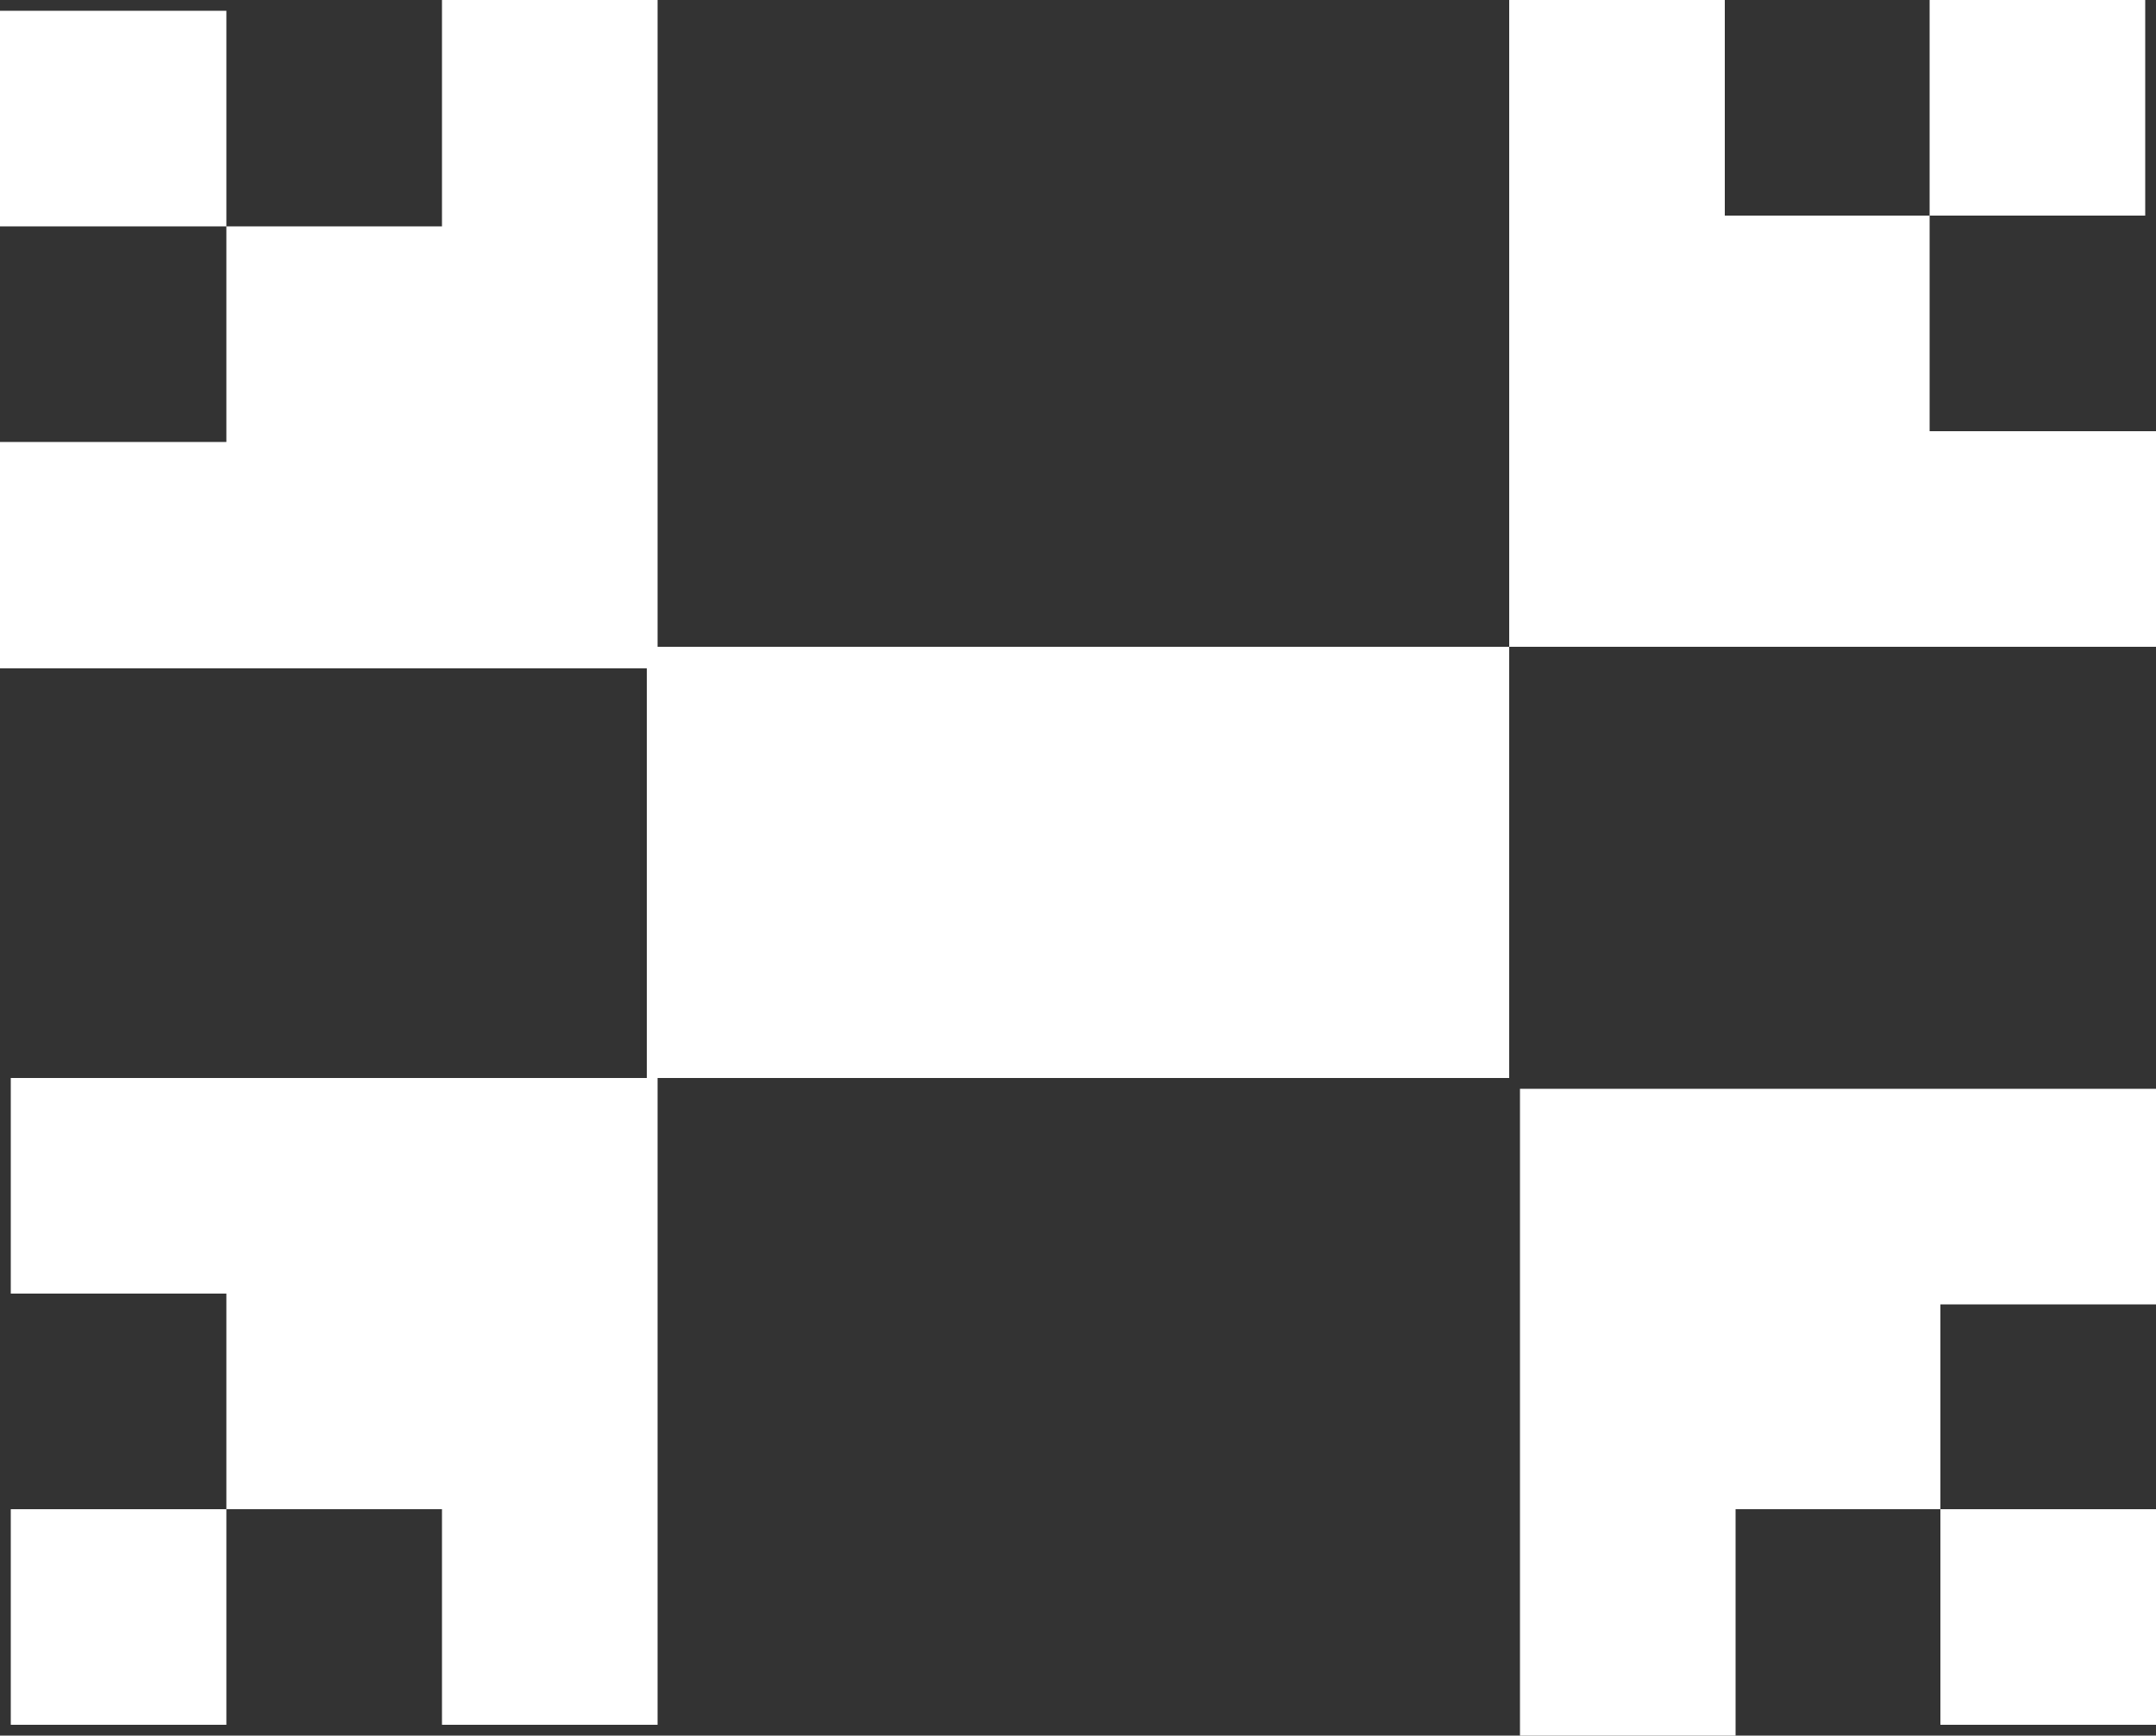
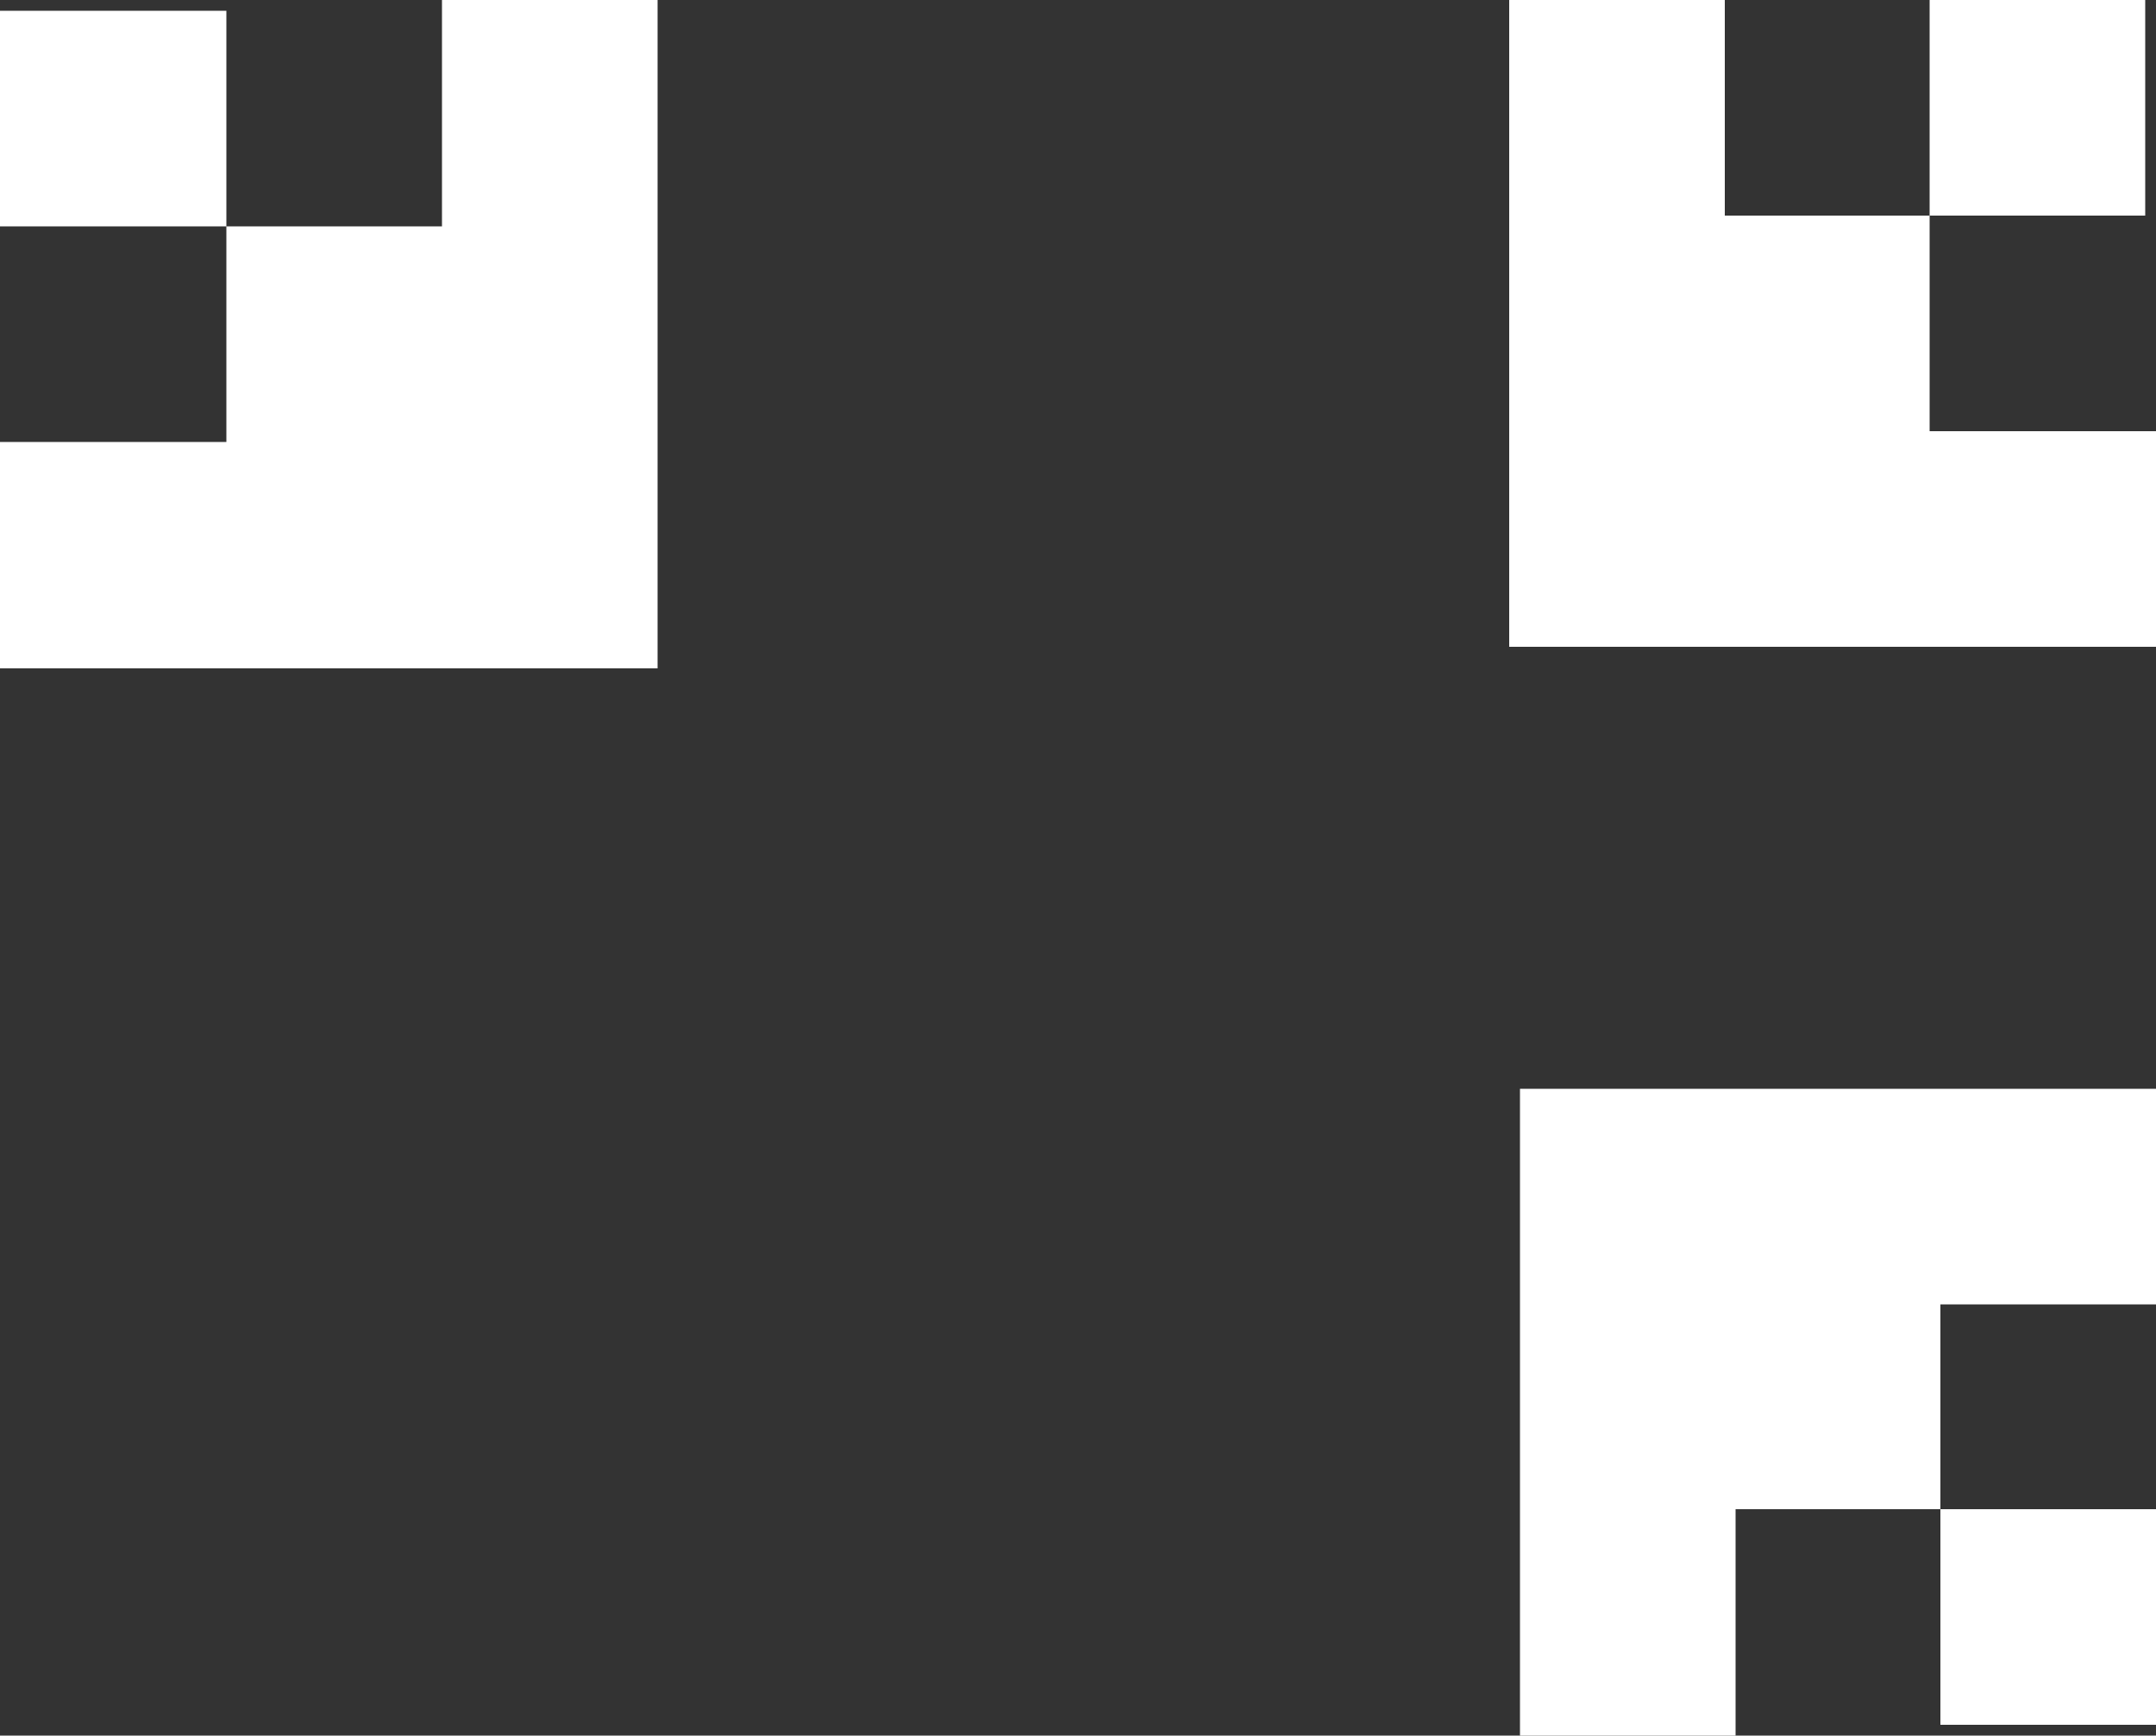
<svg xmlns="http://www.w3.org/2000/svg" height="8.05px" width="10.0px">
  <rect width="100%" height="100%" fill="#333333" stroke="none" />
  <g transform="matrix(1.0, 0.0, 0.0, 1.0, 0.0, 0.0)">
-     <path d="M0.0 0.0 L10.0 0.0 10.0 8.0 0.0 8.0 0.0 0.0" fill="#ffffff" fill-opacity="0.0" fill-rule="evenodd" stroke="none" />
    <path d="M3.05 3.1 L0.0 3.1 0.0 2.05 1.05 2.05 1.05 1.05 0.0 1.05 0.0 0.05 1.05 0.05 1.05 1.05 2.05 1.05 2.05 0.0 3.05 0.0 3.05 3.1" fill="#ffffff" fill-rule="evenodd" stroke="none" />
    <path d="M8.95 1.0 L8.95 2.0 10.0 2.0 10.0 3.0 7.0 3.0 7.0 0.0 8.0 0.0 8.0 1.0 8.95 1.0 8.95 0.0 9.95 0.0 9.95 1.0 8.95 1.0" fill="#ffffff" fill-rule="evenodd" stroke="none" />
-     <path d="M3.0 5.0 L3.0 3.0 7.0 3.0 7.0 5.0 3.0 5.0" fill="#ffffff" fill-rule="evenodd" stroke="none" />
    <path d="M10.0 6.05 L9.0 6.05 9.0 7.0 10.0 7.0 10.0 8.0 9.0 8.0 9.0 7.0 8.05 7.0 8.05 8.05 7.05 8.05 7.05 5.05 10.0 5.05 10.0 6.05" fill="#ffffff" fill-rule="evenodd" stroke="none" />
-     <path d="M3.05 5.0 L3.05 8.0 2.05 8.0 2.05 7.0 1.05 7.0 1.05 8.0 0.05 8.0 0.05 7.0 1.05 7.0 1.05 6.0 0.05 6.0 0.05 5.0 3.05 5.0" fill="#ffffff" fill-rule="evenodd" stroke="none" />
  </g>
</svg>